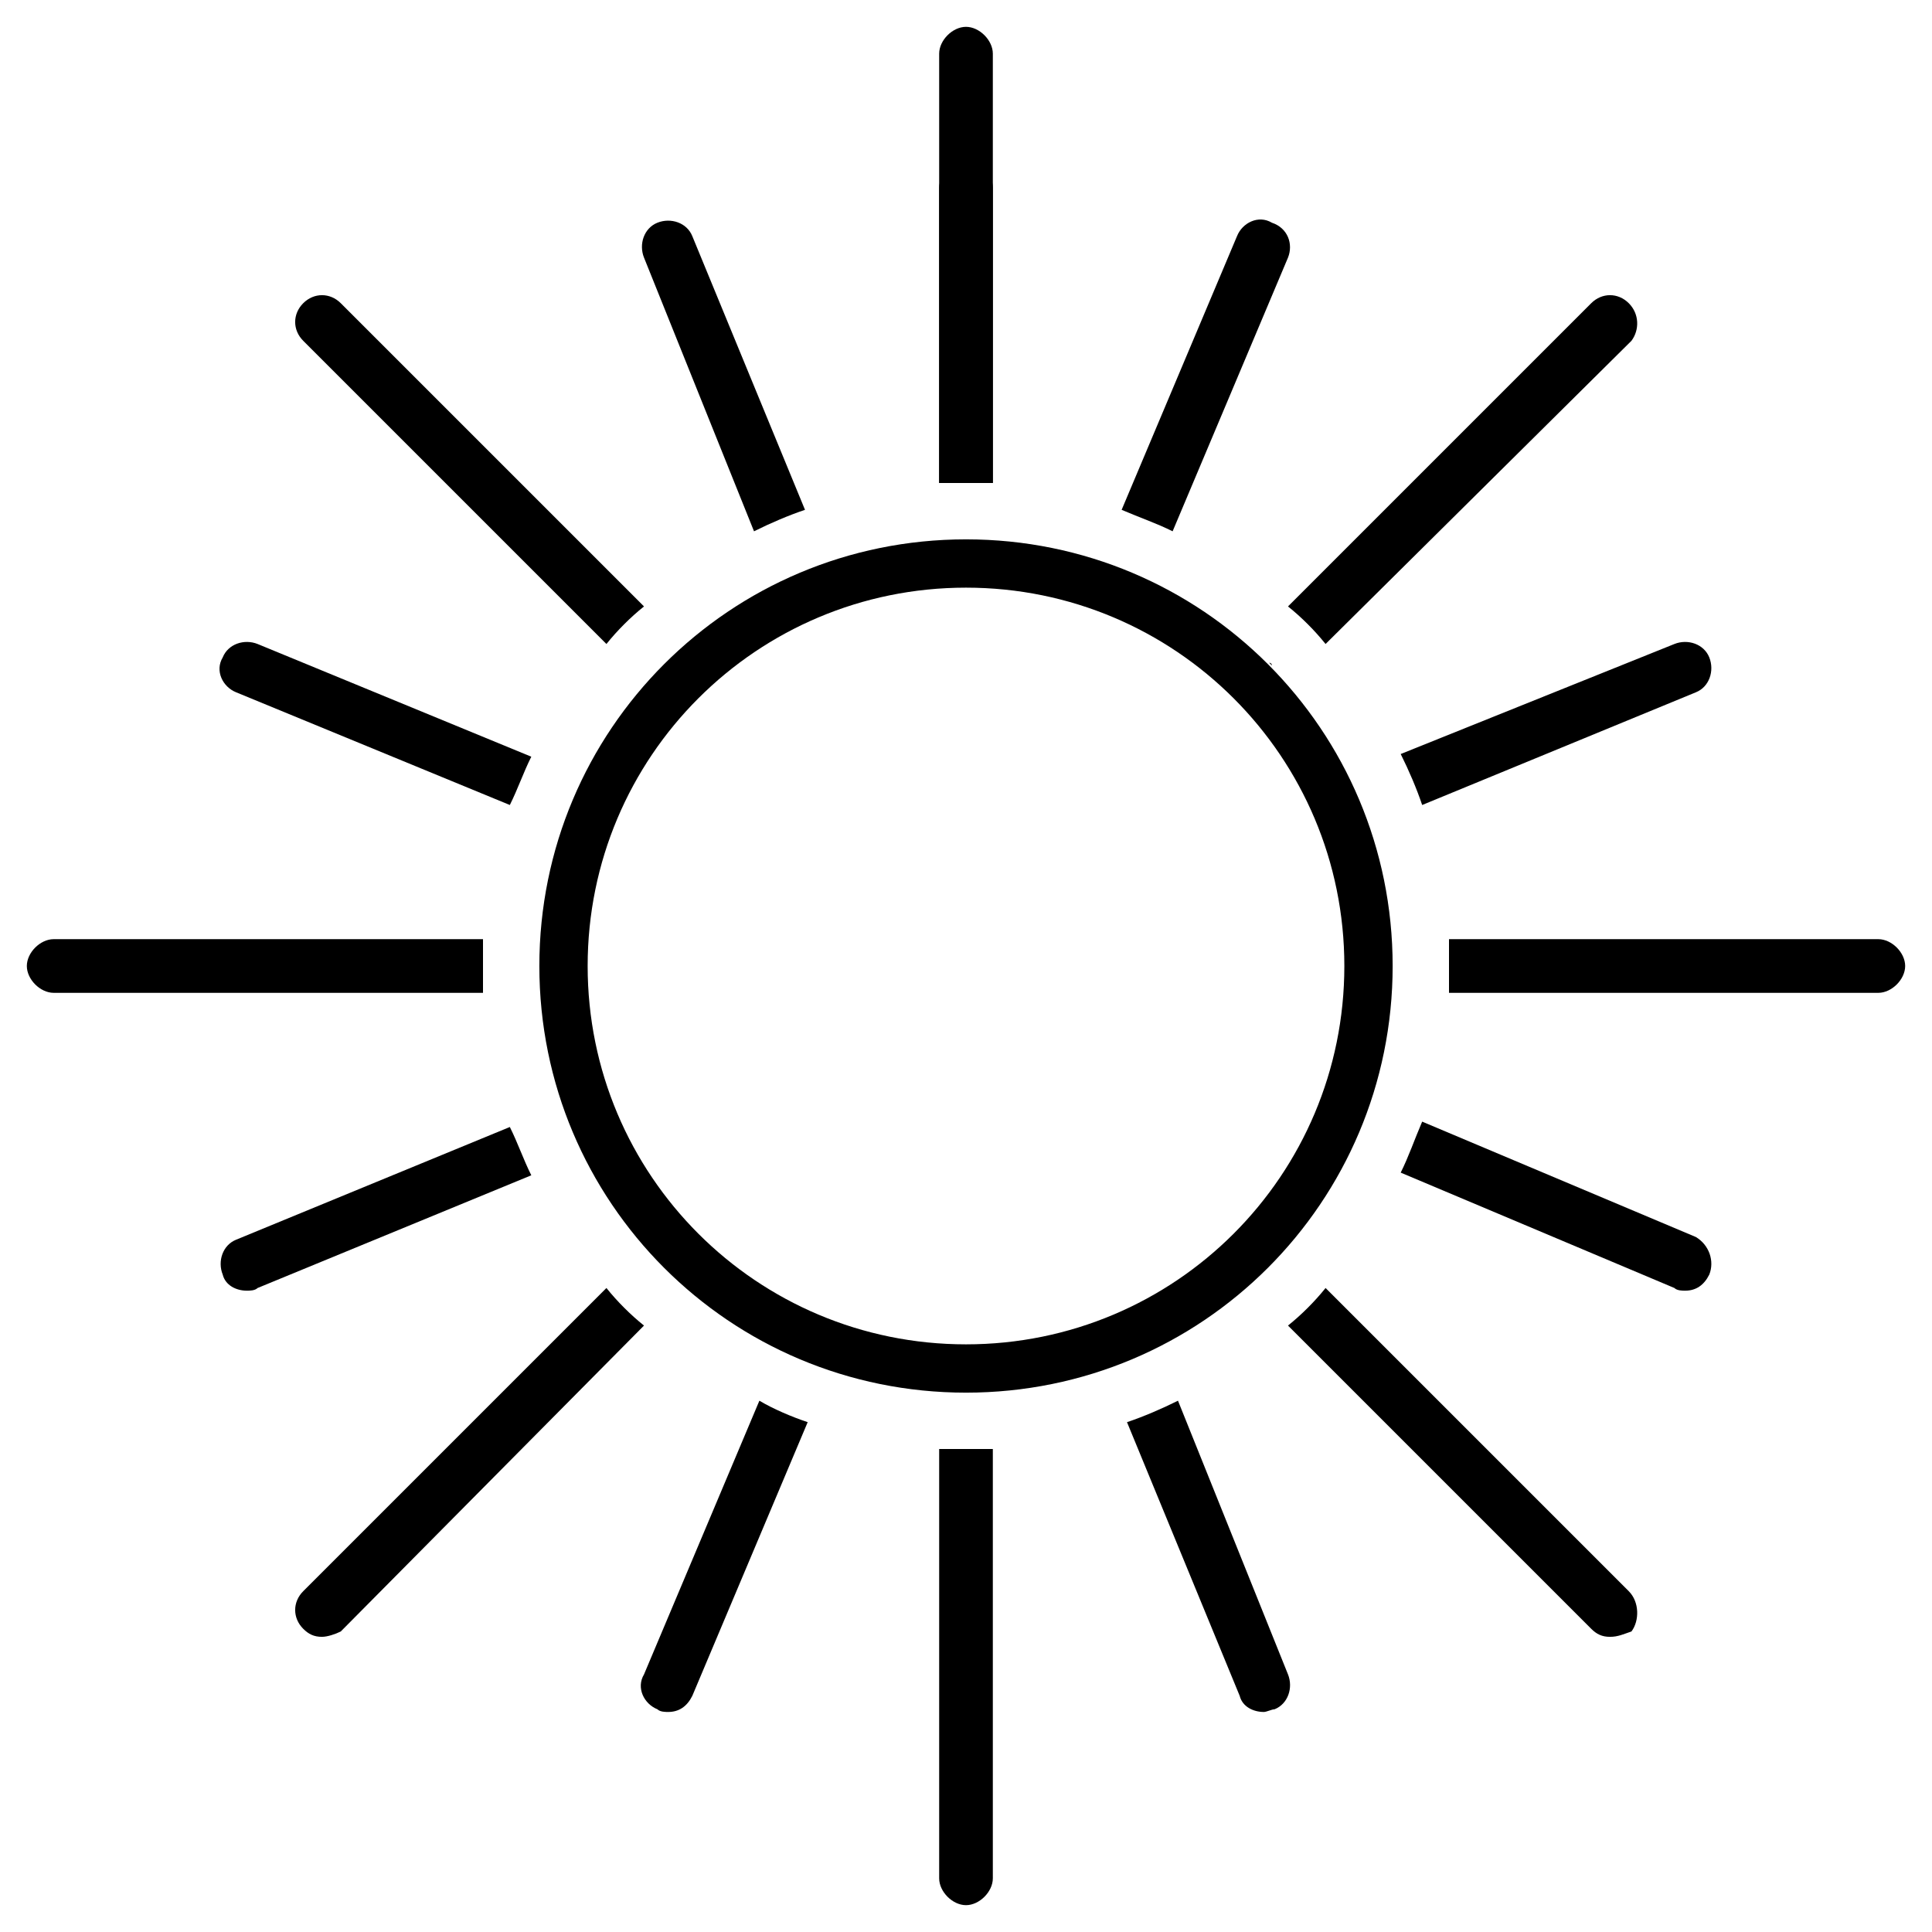
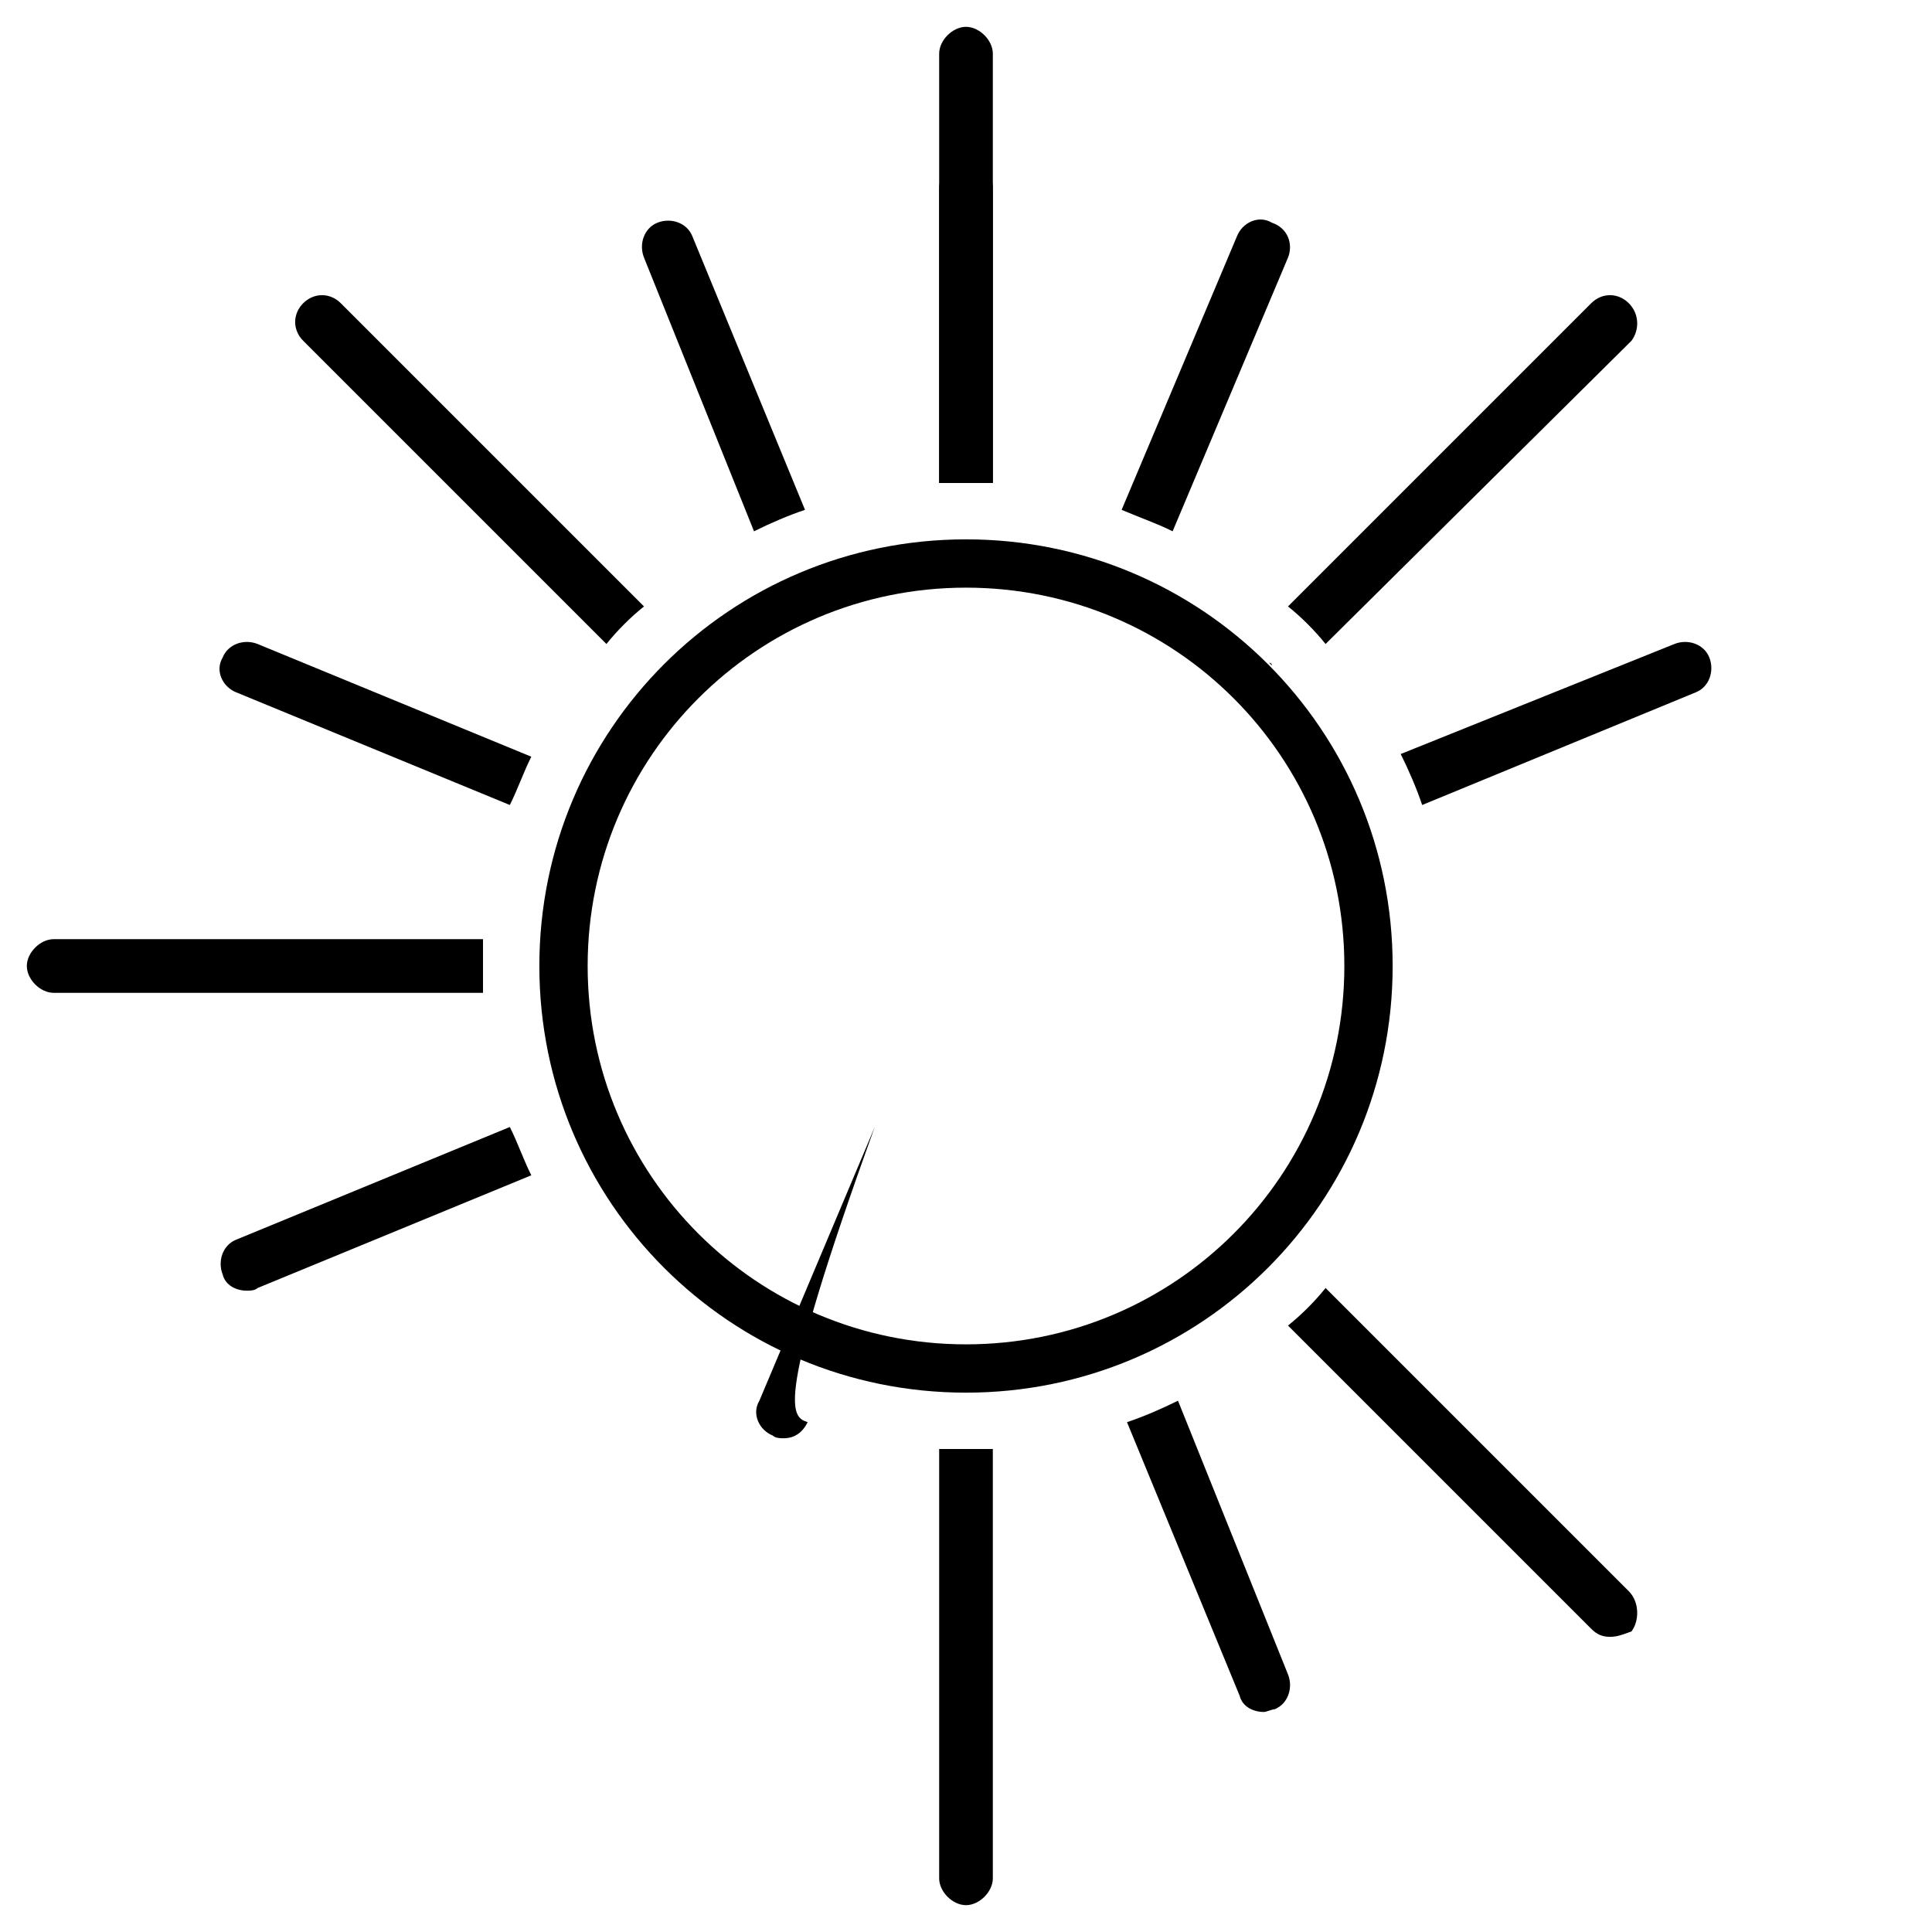
<svg xmlns="http://www.w3.org/2000/svg" version="1.1" id="Layer_1" x="0px" y="0px" viewBox="0 0 72 72" style="enable-background:new 0 0 72 72;" xml:space="preserve">
  <path d="M37,2v16l0,0c-0.3,0-0.6,0-1,0c-0.3,0-0.7,0-1,0V2c0-0.5,0.5-1,1-1S37,1.5,37,2z" />
  <path d="M37,7v11c-0.3,0-0.6,0-1,0c-0.3,0-0.7,0-1,0l0,0V7c0-0.5,0.5-1,1-1C36.6,6,37,6.5,37,7z" />
  <path d="M19.8,28.2c-0.3,0.6-0.5,1.2-0.8,1.8L8.8,25.8C8.3,25.6,8,25,8.3,24.5C8.5,24,9.1,23.8,9.6,24L19.8,28.2z" />
  <path d="M19.8,43.8L9.6,48c-0.1,0.1-0.3,0.1-0.4,0.1c-0.4,0-0.8-0.2-0.9-0.6c-0.2-0.5,0-1.1,0.5-1.3L19,42  C19.3,42.6,19.5,43.2,19.8,43.8z" />
-   <path d="M30.1,53l-4.3,10.2c-0.2,0.4-0.5,0.6-0.9,0.6c-0.1,0-0.3,0-0.4-0.1c-0.5-0.2-0.8-0.8-0.5-1.3l4.3-10.2  C28.8,52.5,29.5,52.8,30.1,53z" />
+   <path d="M30.1,53c-0.2,0.4-0.5,0.6-0.9,0.6c-0.1,0-0.3,0-0.4-0.1c-0.5-0.2-0.8-0.8-0.5-1.3l4.3-10.2  C28.8,52.5,29.5,52.8,30.1,53z" />
  <path d="M47.5,63.7c-0.1,0-0.3,0.1-0.4,0.1c-0.4,0-0.8-0.2-0.9-0.6L42,53c0.6-0.2,1.3-0.5,1.9-0.8L48,62.4  C48.2,62.9,48,63.5,47.5,63.7z" />
-   <path d="M63.7,47.5c-0.2,0.4-0.5,0.6-0.9,0.6c-0.1,0-0.3,0-0.4-0.1l-10.2-4.3c0.3-0.6,0.5-1.2,0.8-1.9l10.2,4.3  C63.7,46.4,63.9,47,63.7,47.5z" />
  <path d="M63.2,25.8L53,30c-0.2-0.6-0.5-1.3-0.8-1.9L62.4,24c0.5-0.2,1.1,0,1.3,0.5S63.7,25.6,63.2,25.8z" />
  <path d="M48,9.6l-4.3,10.2c-0.6-0.3-1.2-0.5-1.9-0.8l4.3-10.2c0.2-0.5,0.8-0.8,1.3-0.5C48,8.5,48.2,9.1,48,9.6z" />
  <path d="M30,19c-0.6,0.2-1.3,0.5-1.9,0.8L24,9.6c-0.2-0.5,0-1.1,0.5-1.3s1.1,0,1.3,0.5L30,19z" />
  <path d="M24,22.6c-0.5,0.4-1,0.9-1.4,1.4L11.3,12.7c-0.4-0.4-0.4-1,0-1.4s1-0.4,1.4,0L24,22.6z" />
  <path d="M18,36c0,0.3,0,0.7,0,1H2c-0.5,0-1-0.5-1-1s0.5-1,1-1h16C18,35.3,18,35.7,18,36z" />
-   <path d="M24,49.4L12.7,60.8C12.5,60.9,12.2,61,12,61c-0.3,0-0.5-0.1-0.7-0.3c-0.4-0.4-0.4-1,0-1.4L22.6,48C23,48.5,23.5,49,24,49.4z  " />
  <path d="M24.8,47.4c-0.1-0.1-0.1-0.1-0.2-0.2l0.1,0.1C24.7,47.3,24.8,47.4,24.8,47.4z" />
  <path d="M37,54v16c0,0.5-0.5,1-1,1s-1-0.5-1-1V54c0.3,0,0.7,0,1,0S36.7,54,37,54z" />
  <path d="M47.3,47.3L47.3,47.3c0,0,0,0-0.1,0.1C47.2,47.4,47.3,47.3,47.3,47.3z" />
  <path d="M60.8,60.8C60.5,60.9,60.3,61,60,61s-0.5-0.1-0.7-0.3L48,49.4c0.5-0.4,1-0.9,1.4-1.4l11.3,11.3  C61.1,59.7,61.1,60.4,60.8,60.8z" />
-   <path d="M71,36c0,0.5-0.5,1-1,1H54c0-0.3,0-0.7,0-1s0-0.7,0-1h16C70.5,35,71,35.5,71,36z" />
  <path d="M47.2,24.6c0.1,0.1,0.1,0.1,0.2,0.2c0,0,0-0.1-0.1-0.1C47.3,24.7,47.2,24.6,47.2,24.6z" />
  <path d="M60.8,12.7L49.4,24c-0.4-0.5-0.9-1-1.4-1.4l11.3-11.3c0.4-0.4,1-0.4,1.4,0S61.1,12.3,60.8,12.7z" />
  <path d="M36,51.9c-8.8,0-15.9-7.1-15.9-15.9S27.2,20.1,36,20.1S51.9,27.2,51.9,36S44.8,51.9,36,51.9z M36,21.9  c-7.8,0-14.1,6.3-14.1,14.1S28.2,50.1,36,50.1S50.1,43.8,50.1,36S43.8,21.9,36,21.9z" />
</svg>